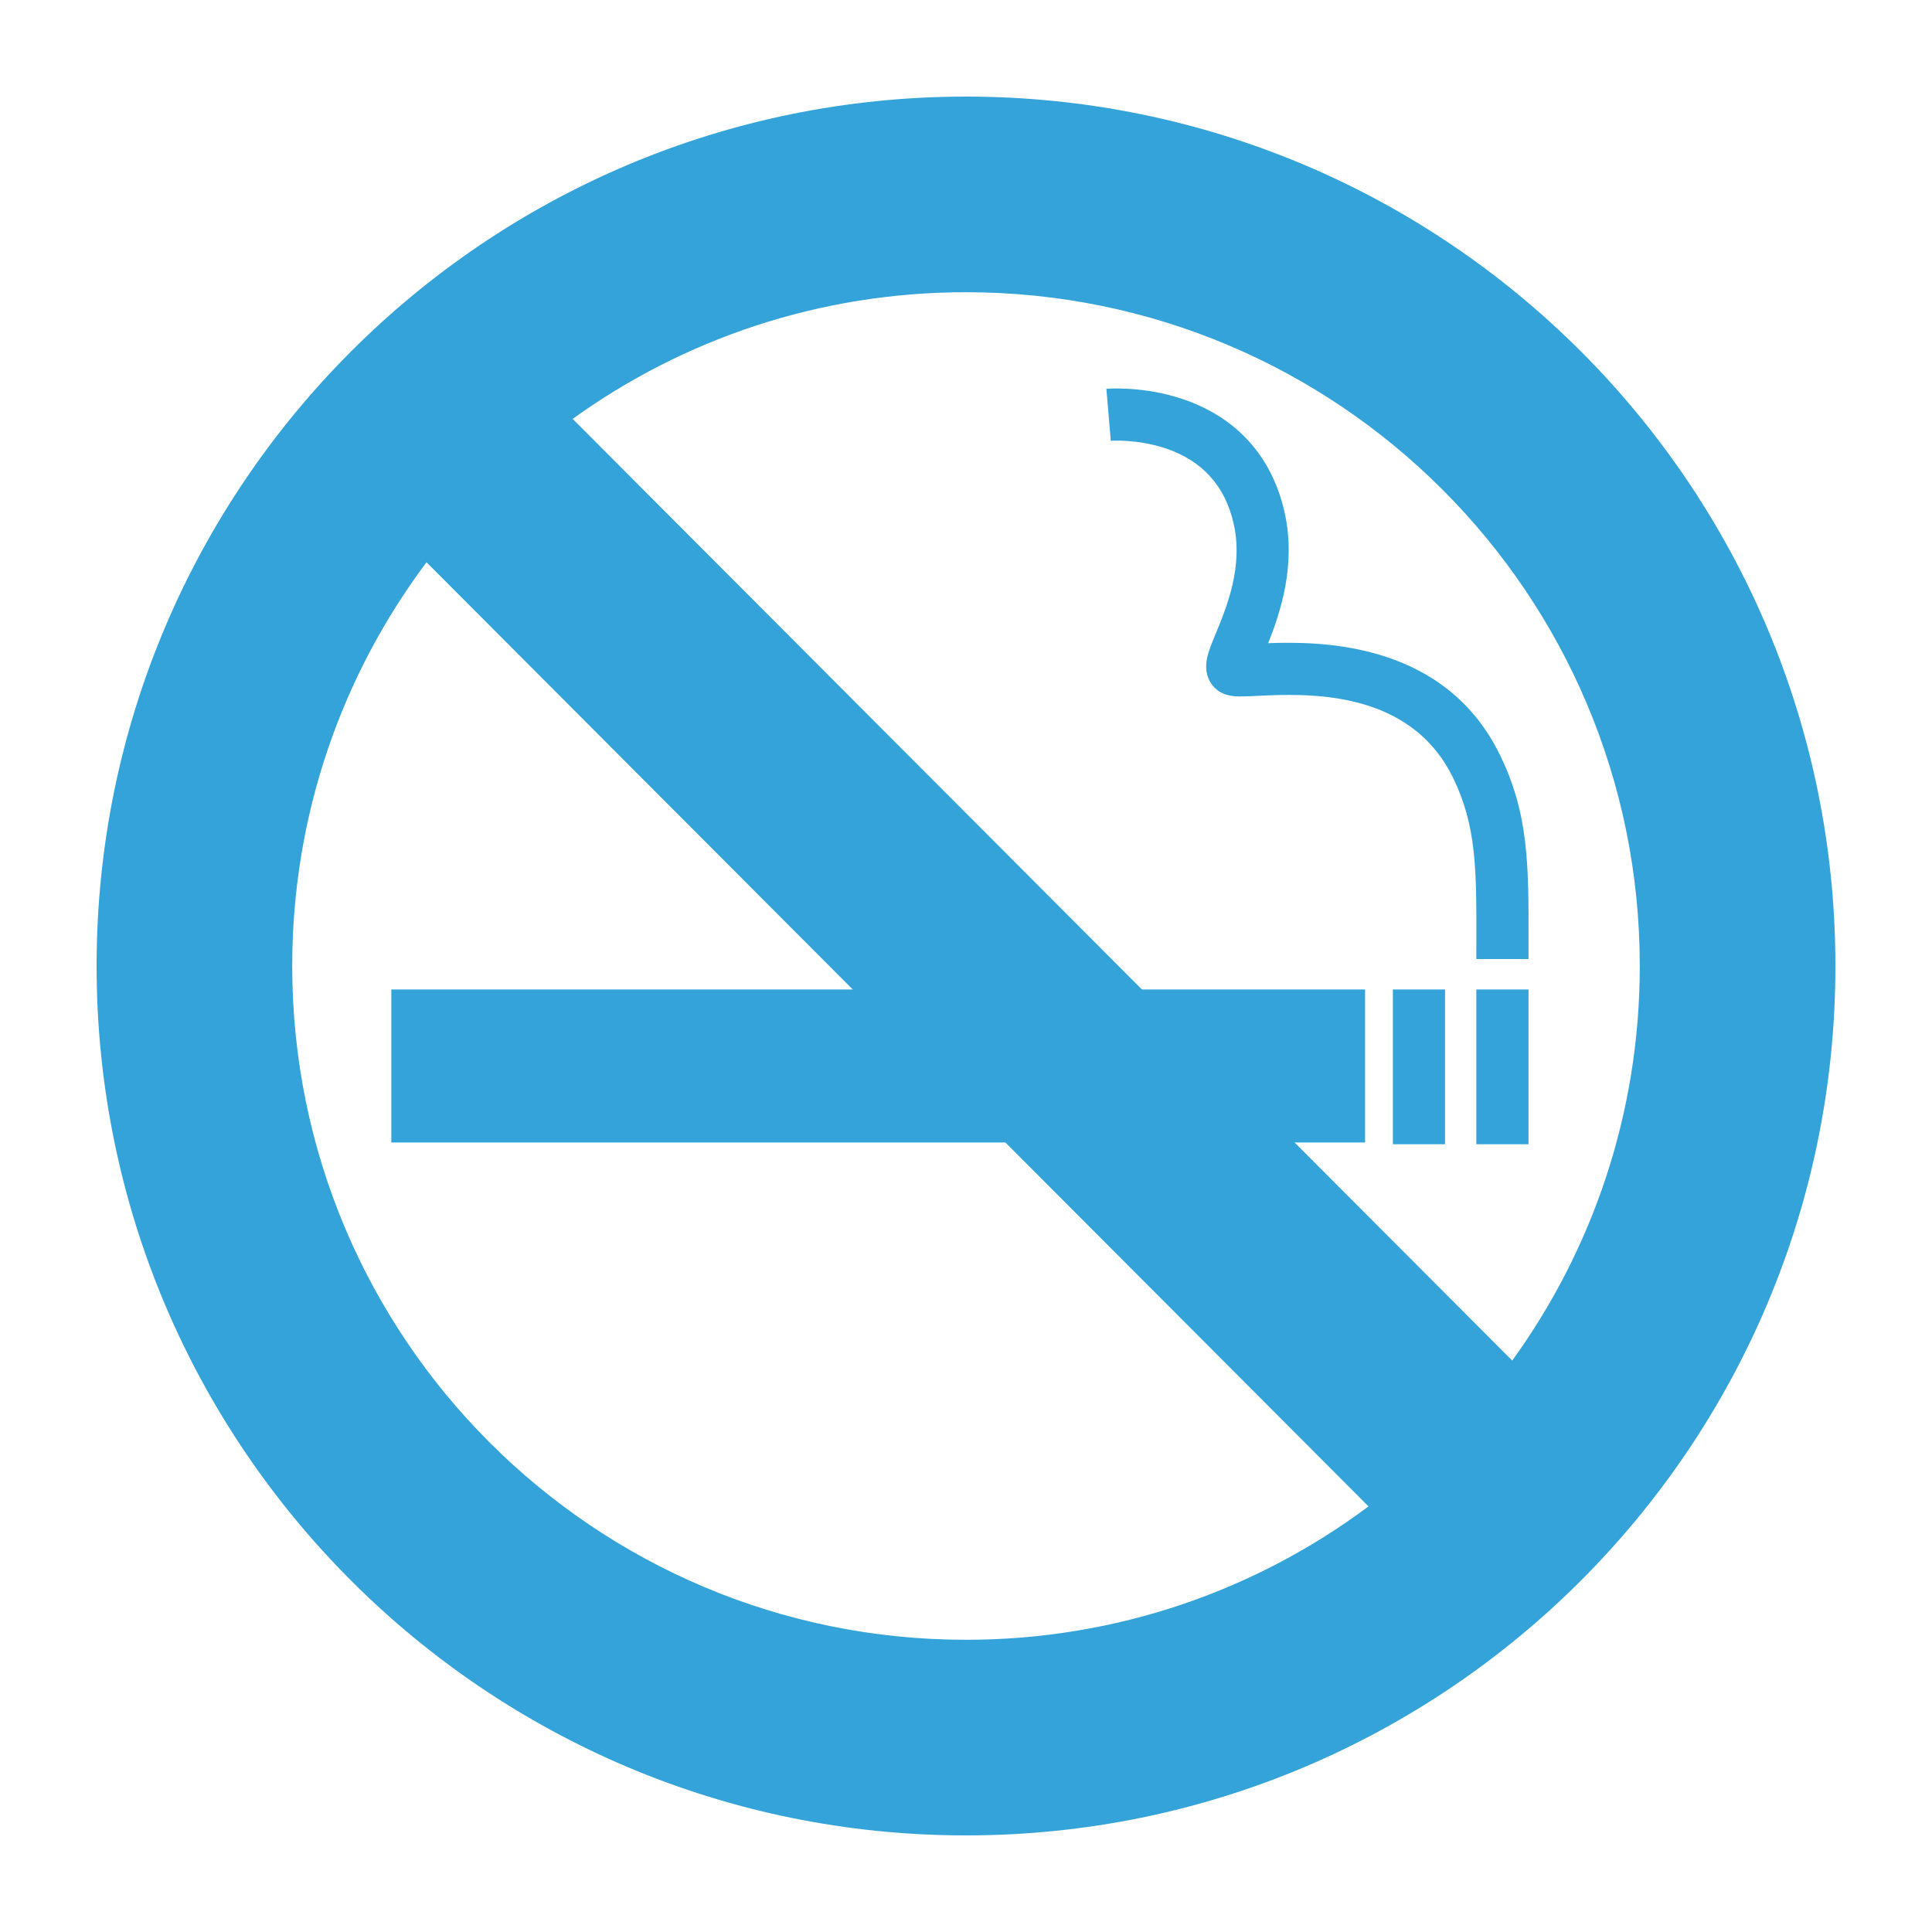
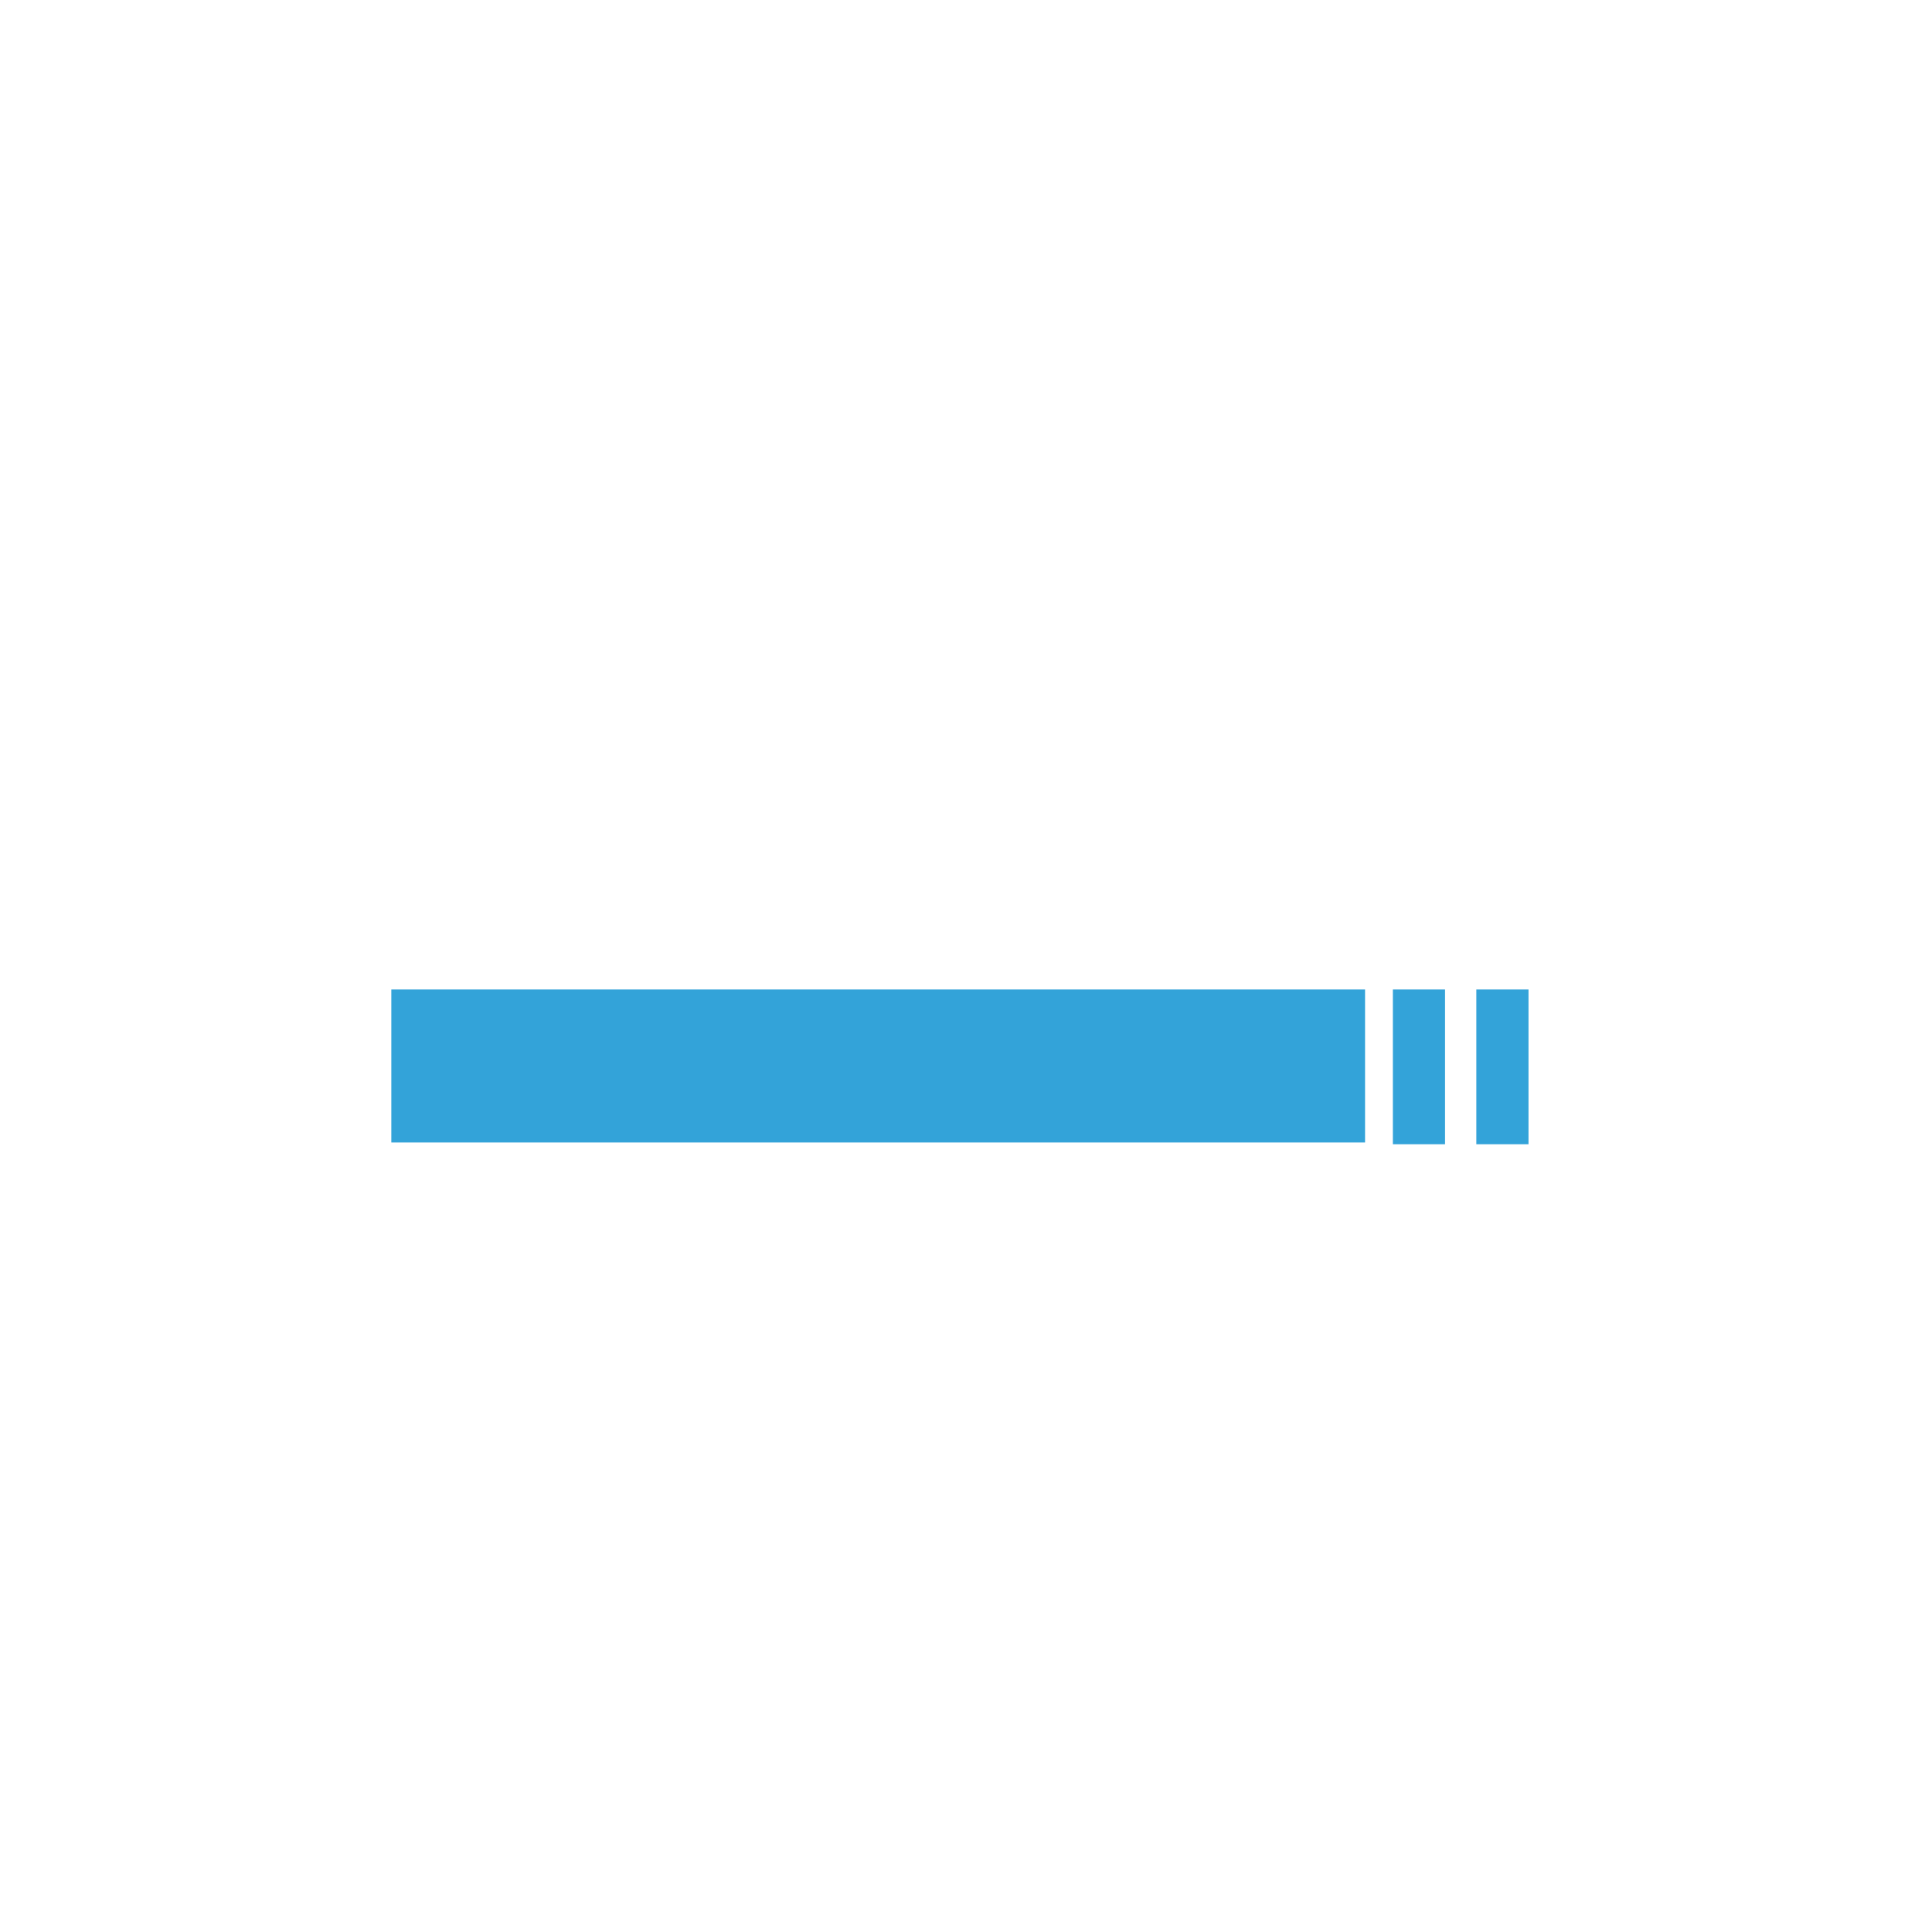
<svg xmlns="http://www.w3.org/2000/svg" fill="#33a3d9" viewBox="0 0 2000 2000">
  <defs>
    <style>.cls-1{fill:none!important}</style>
  </defs>
-   <path id="Background" class="cls-1" d="M0 0h2000v2000H0z" />
+   <path id="Background" class="cls-1" d="M0 0h2000H0z" />
  <path d="M405.1 1024.3h1008v158.4h-1008zm1036.8 0h54v160.2h-54zm86.4 0h54v160.2h-54z" />
-   <path class="cls-1" d="M1495.9 992.8h-54c0-11.89.27-22.84.53-33.42 1.21-49.28 1.95-79.03-25.86-111.85-1.38-1.63-7.73-7.08-31.67-8.94-20.63-1.61-46.51-.11-73.91 1.47-33.16 1.91-67.45 3.89-99.09.9-40.13-3.79-69.22-15.33-88.91-35.28-21.87-22.15-33.73-55.39-35.25-98.8-.29-8.32-.16-16.22.19-23.31-28.44-3.09-61.92-14.67-89.93-37.91-27-22.41-59.2-64.38-59.19-137.04 0-33.01 8.24-61.9 24.48-85.86 13.05-19.25 31.02-34.97 53.42-46.73 36.57-19.19 73.12-21.21 74.66-21.28l2.68 53.93h.11c-.27 0-27.61 1.75-53.72 15.89-32.05 17.37-47.63 44.86-47.63 84.04 0 41.51 13.35 73.63 39.68 95.49 27.56 22.88 63.63 28.73 80.45 25.58 8.75-1.64 17.75 1.14 24.05 7.43s9.09 15.29 7.46 24.05c-3.56 19.54-8.12 81.18 16.97 106.59 25.09 25.41 89.58 21.69 146.47 18.41 65.21-3.76 121.53-7.01 149.9 26.48 41.09 48.51 39.95 94.65 38.64 148.08-.25 10.26-.51 20.87-.51 32.1z" />
-   <path d="M1582.3 992.8h-54c0-6.12.01-12.06.02-17.85.14-74.9.22-120.1-24.27-170.07-45.14-92.12-151.97-86.96-203.31-84.49-7.23.35-12.94.63-17.71.57-5.49-.06-20.09-.23-28.9-12.89-9.1-13.08-4.52-27.89-3.01-32.76 1.76-5.68 4.41-12.11 7.47-19.55 11.41-27.68 28.65-69.5 18.39-114.11-8.91-38.78-32.54-64.84-70.21-77.46-29.44-9.86-56.63-7.91-56.9-7.88l-4.55-53.81c1.54-.13 38.22-3.04 78.61 10.49 55.91 18.73 92.46 59.04 105.68 116.57 12.59 54.76-4.28 104.89-16.8 136.26 27.91-1.02 67.08-.88 107.53 9.84 61.41 16.28 105.89 51.76 132.2 105.46 30.02 61.26 29.92 114.04 29.78 193.93-.01 5.75-.02 11.66-.02 17.75z" />
-   <path d="M1000 100c-497.05 0-900 402.95-900 900s402.95 900 900 900 900-402.95 900-900-402.95-900-900-900zm0 1597.5c-385.22 0-697.5-312.28-697.5-697.5 0-156.77 51.72-301.46 139.03-417.93l975.14 977.35c-116.25 86.74-260.47 138.09-416.67 138.09zm565.43-289.03L592.8 433.65C707.37 351.11 848 302.5 1000 302.5c385.22 0 697.5 312.28 697.5 697.5 0 152.55-48.98 293.67-132.07 408.47z" />
</svg>